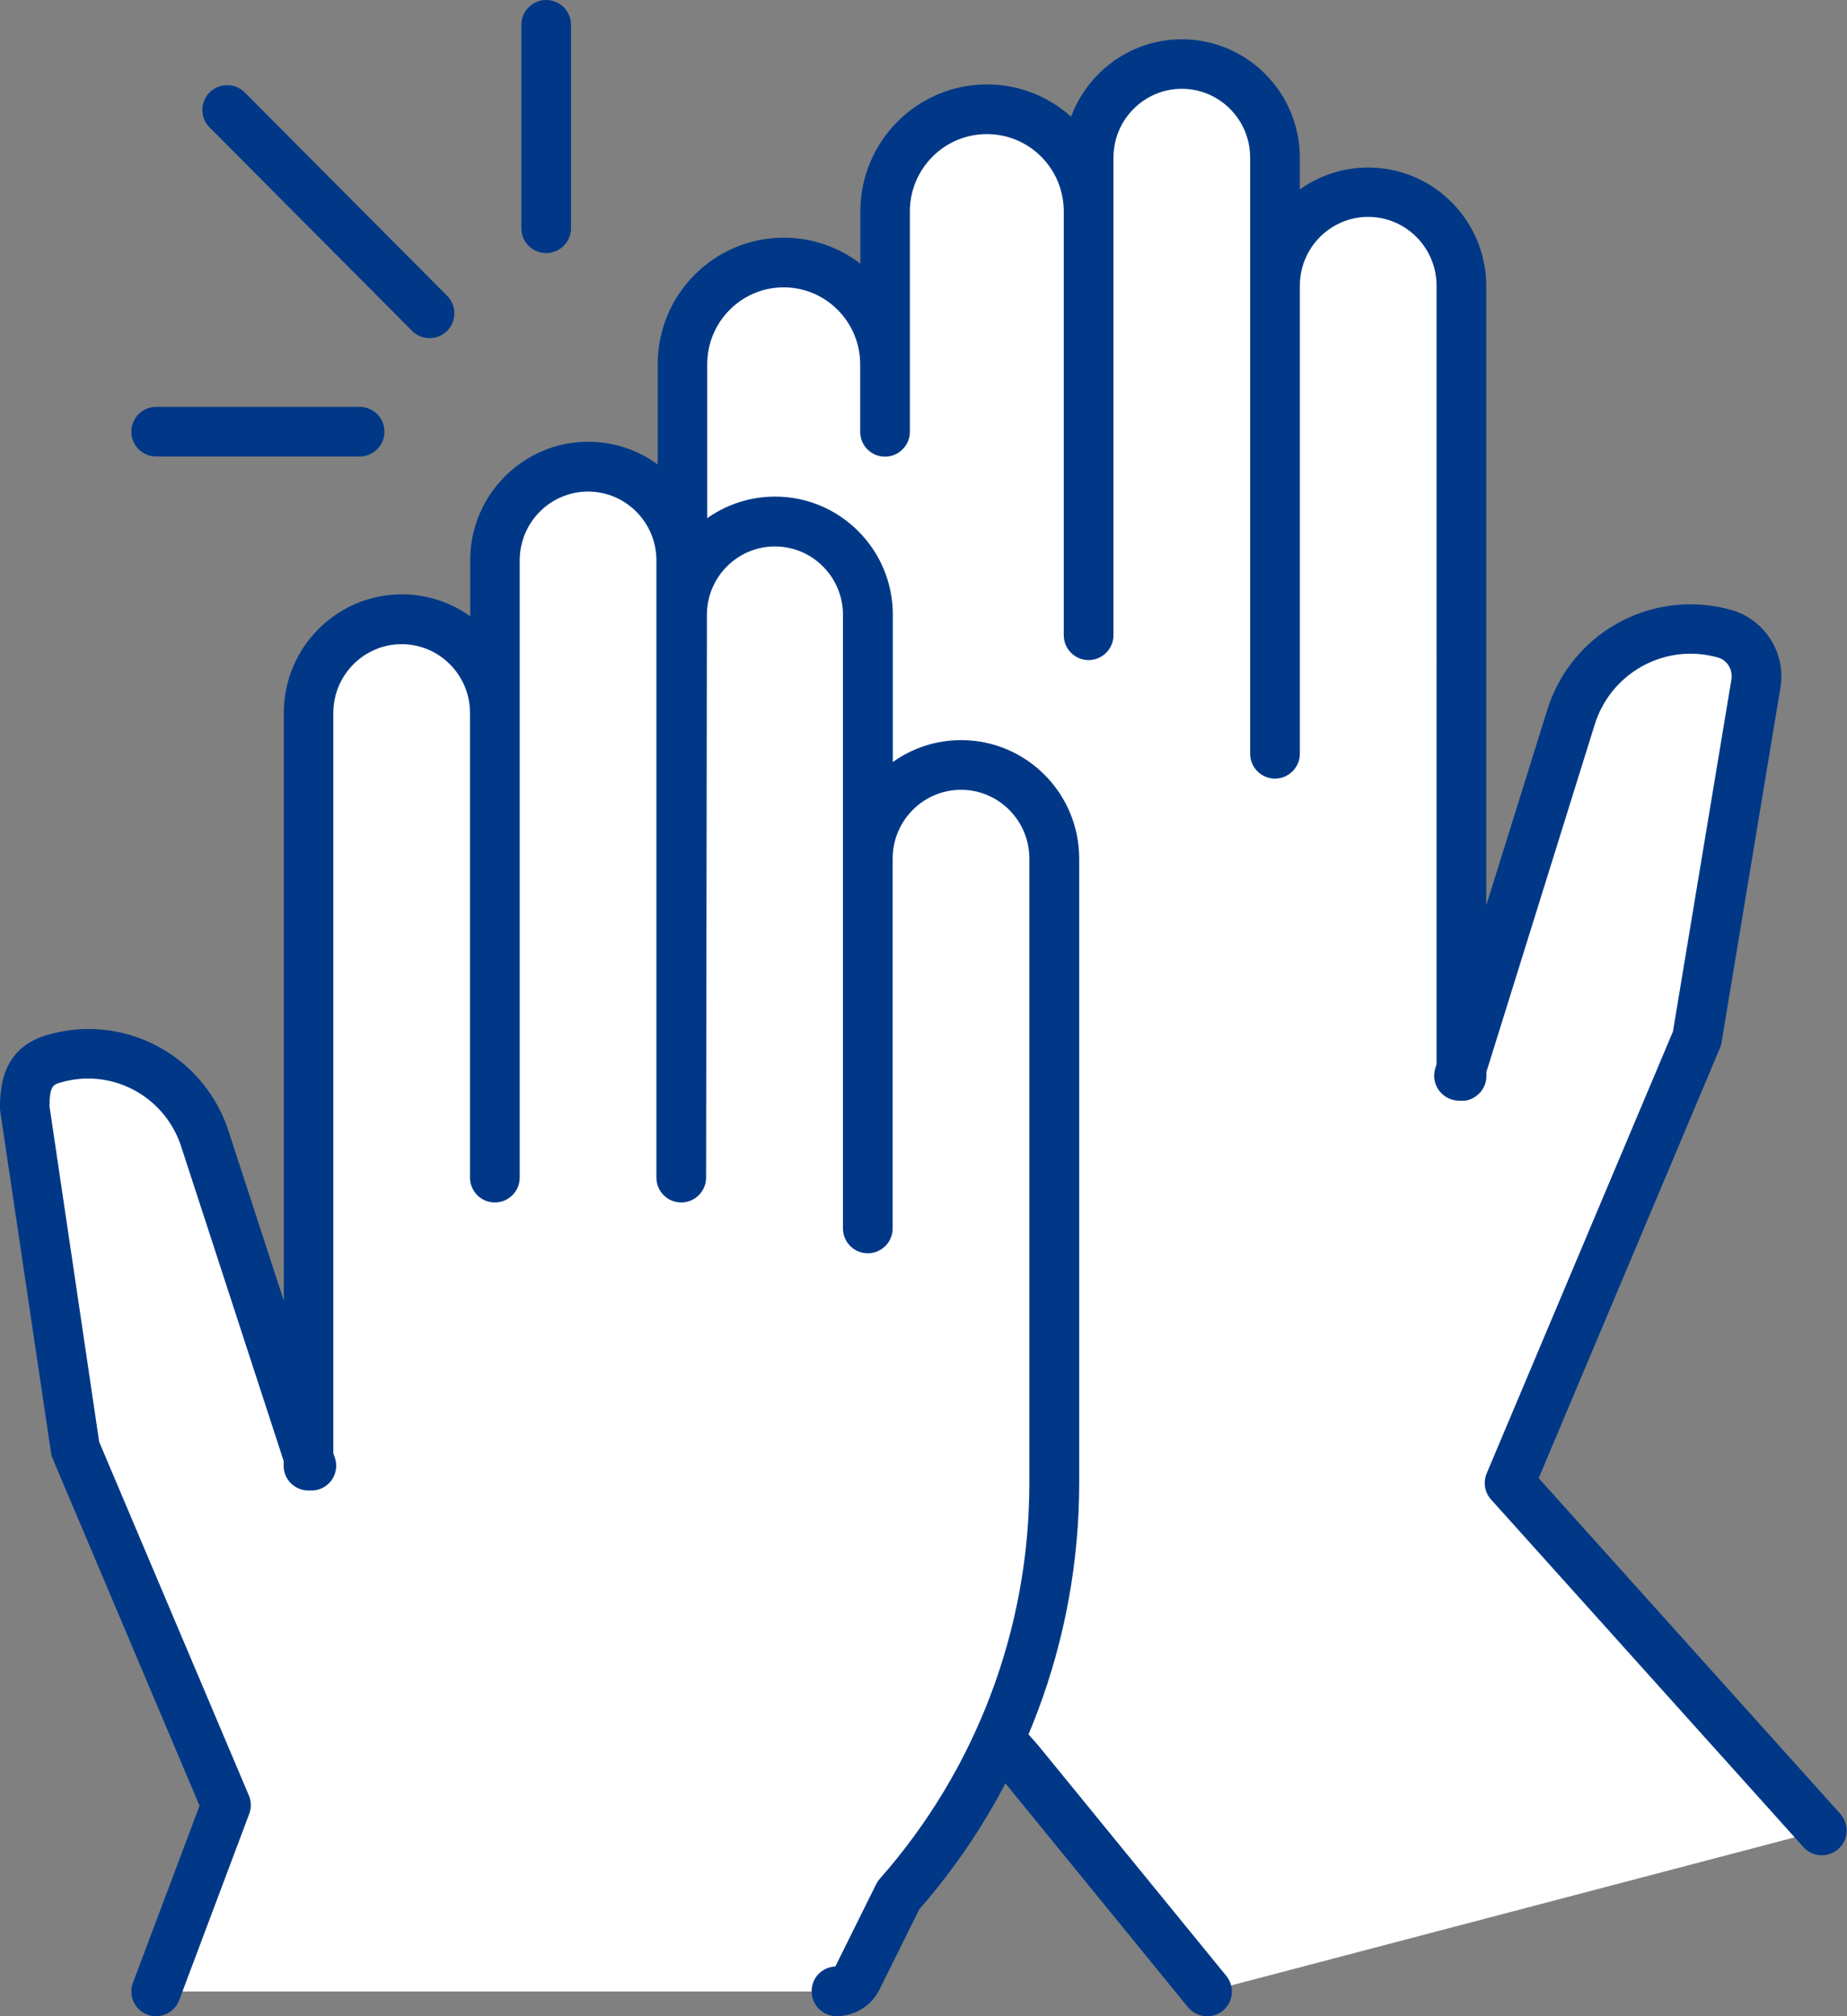
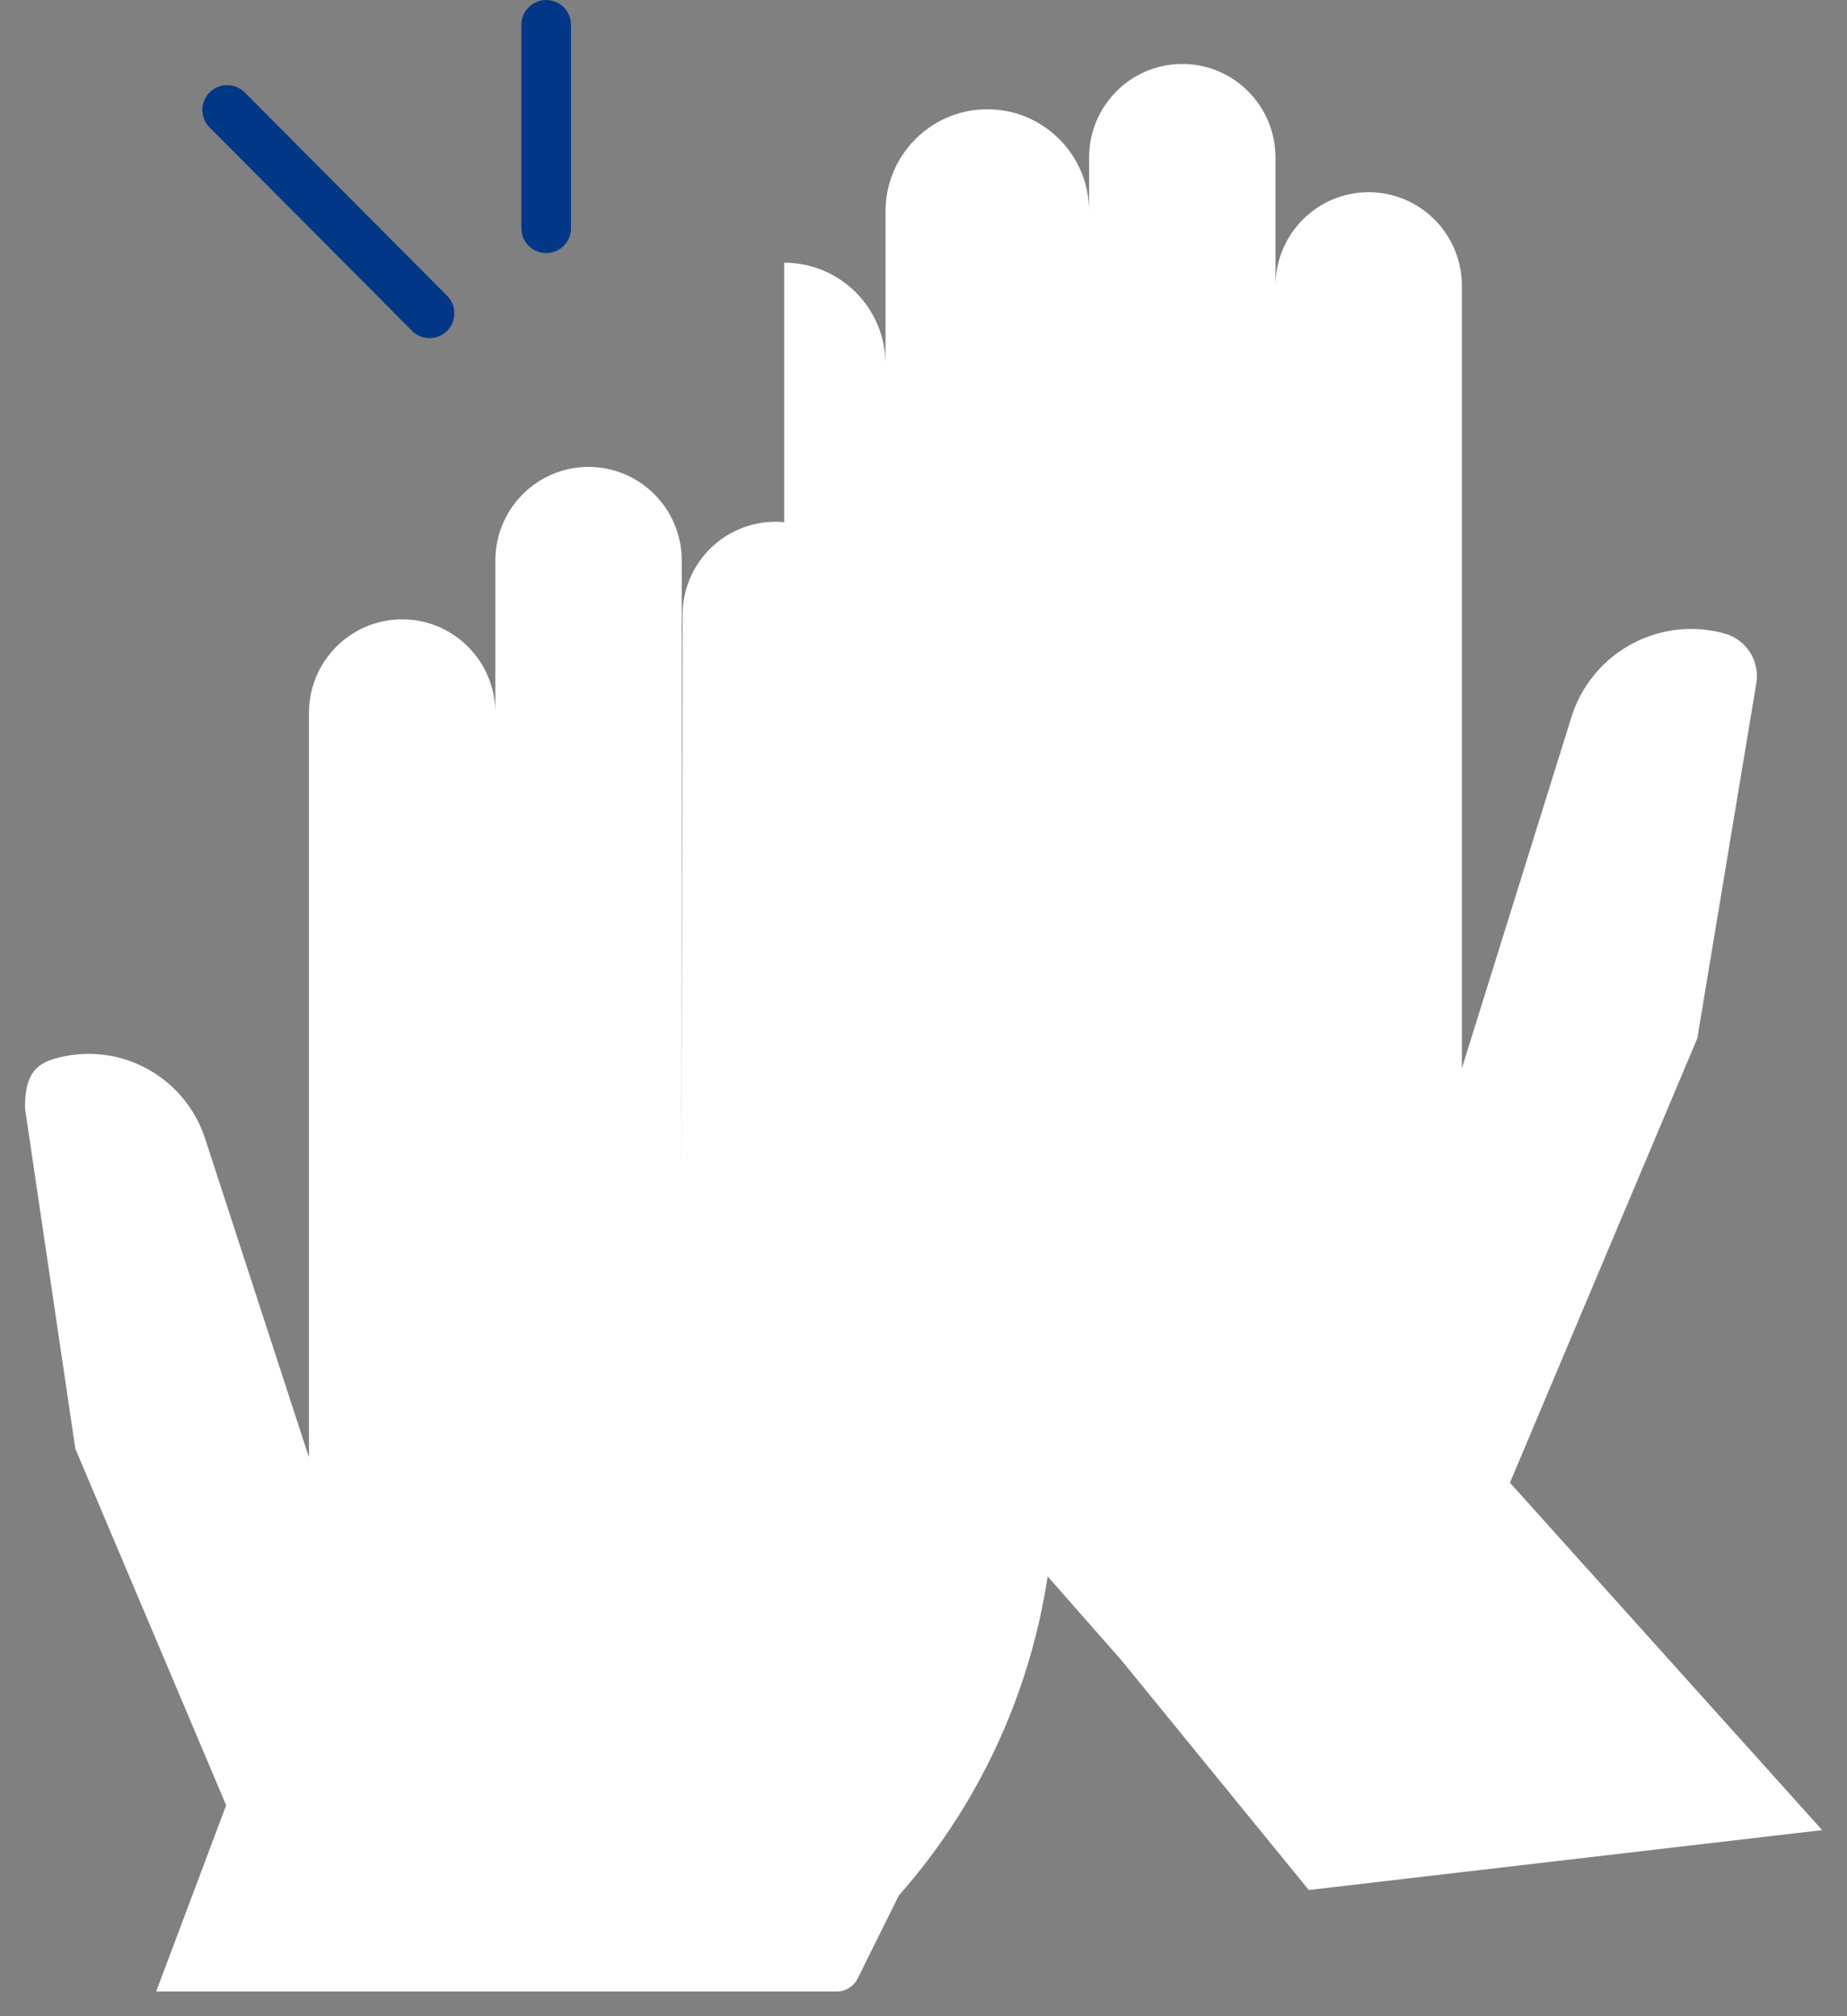
<svg xmlns="http://www.w3.org/2000/svg" id="_レイヤー_2" data-name="レイヤー 2" width="113.76" height="124.2" viewBox="0 0 113.76 124.2">
  <rect x="0" y="0" width="113.76" height="124.2" fill="#808080" stroke="none" />
  <defs>
    <style>
      .cls-1 {
        fill: #003887;
      }

      .cls-2 {
        fill: #fff;
      }
    </style>
  </defs>
  <g id="TOP">
    <g>
      <g>
-         <path class="cls-2" d="M112.23,112.73l-19.23-21.4,11.54-27.37,3.62-21.79c.28-1.42-.6-2.81-1.99-3.16l-.11-.03c-4.01-1.02-8.11,1.31-9.3,5.28l-6.87,22.02h.15s0-48.67,0-48.67c0-3.19-2.57-5.77-5.74-5.77h0c-3.17,0-5.74,2.58-5.74,5.77v28.83V9.71c0-3.19-2.57-5.77-5.74-5.77h0c-3.17,0-5.74,2.58-5.74,5.77v29.42V13.02c0-3.48-2.81-6.29-6.27-6.29h0c-3.46,0-6.27,2.82-6.27,6.29v13.58-4.16c0-3.46-2.79-6.26-6.24-6.26h0c-3.44,0-6.24,2.8-6.24,6.26v62.47l20.78,23.63,11.53,14.14" />
-         <path class="cls-1" d="M74.36,124.2c-.44,0-.88-.19-1.19-.56l-11.53-14.14-20.75-23.59c-.25-.28-.38-.64-.38-1.01V22.43c0-4.3,3.48-7.79,7.77-7.79,1.77,0,3.4.6,4.71,1.6v-3.22c0-4.31,3.5-7.82,7.8-7.82,1.99,0,3.81.75,5.18,1.99,1.03-2.78,3.7-4.77,6.82-4.77,4.01,0,7.27,3.27,7.27,7.3v1.95c1.19-.85,2.64-1.35,4.21-1.35,4.01,0,7.27,3.27,7.27,7.3v38.15l3.73-11.95c1.43-4.76,6.32-7.53,11.14-6.31l.11.03c2.18.56,3.55,2.73,3.12,4.94l-3.61,21.75c-.02.12-.05.23-.1.34l-11.16,26.48,18.58,20.68c.56.63.51,1.6-.12,2.16-.63.56-1.6.51-2.16-.12l-19.23-21.4c-.4-.44-.5-1.07-.27-1.62l11.47-27.21,3.59-21.62c.13-.67-.25-1.28-.86-1.43l-.11-.03c-3.22-.82-6.5,1.04-7.46,4.24l-6.65,21.33v.25c0,.41-.16.8-.45,1.08s-.67.48-1.09.44h-.15c-.48,0-.94-.24-1.23-.63-.29-.39-.37-.9-.23-1.36l.08-.26V17.6c0-2.34-1.89-4.24-4.21-4.24s-4.21,1.9-4.21,4.24v28.83c0,.84-.69,1.53-1.53,1.53s-1.53-.68-1.53-1.53V9.71c0-2.34-1.89-4.24-4.21-4.24s-4.21,1.9-4.21,4.24v29.42c0,.84-.69,1.53-1.53,1.53s-1.53-.68-1.53-1.53V13.02c0-2.63-2.12-4.76-4.74-4.76s-4.74,2.14-4.74,4.76v13.58c0,.84-.69,1.53-1.53,1.53s-1.53-.68-1.53-1.53v-4.16c0-2.61-2.11-4.74-4.71-4.74s-4.71,2.12-4.71,4.74v61.89l20.4,23.2,11.57,14.18c.53.65.44,1.62-.22,2.15-.28.23-.63.34-.97.34Z" />
+         <path class="cls-2" d="M112.23,112.73l-19.23-21.4,11.54-27.37,3.62-21.79c.28-1.42-.6-2.81-1.99-3.16l-.11-.03c-4.01-1.02-8.11,1.31-9.3,5.28l-6.87,22.02h.15s0-48.67,0-48.67c0-3.19-2.57-5.77-5.74-5.77h0c-3.17,0-5.74,2.58-5.74,5.77v28.83V9.71c0-3.19-2.57-5.77-5.74-5.77h0c-3.17,0-5.74,2.58-5.74,5.77v29.42V13.02c0-3.48-2.81-6.29-6.27-6.29h0c-3.46,0-6.27,2.82-6.27,6.29v13.58-4.16c0-3.46-2.79-6.26-6.24-6.26h0v62.47l20.78,23.63,11.53,14.14" />
      </g>
      <g>
        <path class="cls-2" d="M51.55,122.67c.54,0,1.03-.31,1.27-.79l2.54-5.12h0c6.18-7,9.6-16.04,9.6-25.4v-38.46c0-3.19-2.57-5.77-5.74-5.77h0c-3.17,0-5.74,2.58-5.74,5.77v22.78-37.8c0-3.17-2.56-5.74-5.72-5.74h0c-3.16,0-5.72,2.57-5.72,5.74l-.05,34.66v-38.01c0-3.19-2.57-5.77-5.74-5.77h0c-3.17,0-5.74,2.58-5.74,5.77v38.01-28.62c0-3.19-2.57-5.77-5.74-5.77h0c-3.17,0-5.74,2.58-5.74,5.77v46.37h.17s-6.51-19.98-6.51-19.98c-1.17-3.89-5.17-6.16-9.09-5.16l-.11.03c-1.36.35-1.96,1.1-1.95,3.09l3.1,20.97,9.29,21.96-4.31,11.47" />
-         <path class="cls-1" d="M9.62,124.2c-.18,0-.36-.03-.54-.1-.79-.3-1.19-1.18-.89-1.97l4.1-10.9-9.05-21.39c-.05-.12-.09-.24-.1-.37L.02,68.49c-.01-.07-.02-.14-.02-.21-.01-1.63.3-3.87,3.1-4.58l.1-.03c4.73-1.21,9.53,1.52,10.94,6.2l3.34,10.25v-36.21c0-4.02,3.26-7.3,7.27-7.3,1.57,0,3.02.5,4.21,1.35v-3.45c0-4.02,3.26-7.3,7.27-7.3,3.22,0,5.96,2.11,6.91,5.03,1.25-1.03,2.85-1.65,4.6-1.65,4,0,7.25,3.26,7.25,7.27v9.08c1.19-.85,2.64-1.35,4.21-1.35,4.01,0,7.27,3.27,7.27,7.3v38.46c0,9.67-3.5,18.99-9.85,26.26l-2.45,4.94c-.5,1.01-1.52,1.64-2.65,1.64-.84,0-1.53-.68-1.53-1.53s.65-1.49,1.46-1.53l2.51-5.06c.06-.12.13-.23.22-.33,5.94-6.73,9.22-15.39,9.22-24.39v-38.46c0-2.34-1.89-4.24-4.21-4.24s-4.21,1.9-4.21,4.24v22.78c0,.84-.69,1.53-1.53,1.53s-1.53-.68-1.53-1.53v-37.8c0-2.32-1.88-4.21-4.19-4.21s-4.19,1.89-4.19,4.21l-.05,34.67c0,.84-.69,1.53-1.53,1.53h0c-.84,0-1.53-.68-1.53-1.53v-38.02c0-2.34-1.89-4.24-4.21-4.24s-4.21,1.9-4.21,4.24v38.02c0,.84-.69,1.53-1.53,1.53s-1.53-.68-1.53-1.53v-28.62c0-2.34-1.89-4.24-4.21-4.24s-4.21,1.9-4.21,4.24v45.59l.1.3c.15.45.08.95-.19,1.34s-.7.64-1.18.66h-.17c-.42.02-.83-.12-1.14-.41s-.48-.69-.48-1.11v-.3l-6.26-19.21c-.94-3.14-4.13-4.95-7.26-4.16l-.1.03c-.56.14-.8.2-.8,1.5l3.06,20.67,9.22,21.78c.15.36.16.77.02,1.13l-4.31,11.47c-.23.61-.81.99-1.43.99Z" />
      </g>
      <path class="cls-1" d="M26.46,20.83c-.39,0-.79-.15-1.08-.45L12.91,7.85c-.6-.6-.59-1.57,0-2.16.6-.59,1.57-.59,2.16,0l12.47,12.53c.6.6.59,1.57,0,2.16-.3.3-.69.45-1.08.45Z" />
      <path class="cls-1" d="M33.64,15.59c-.84,0-1.53-.68-1.53-1.53V1.53c0-.84.69-1.53,1.53-1.53s1.53.68,1.53,1.53v12.53c0,.84-.69,1.53-1.53,1.53Z" />
-       <path class="cls-1" d="M22.15,28.12h-12.53c-.84,0-1.53-.68-1.53-1.53s.69-1.53,1.53-1.53h12.53c.84,0,1.53.68,1.53,1.53s-.69,1.53-1.53,1.53Z" />
    </g>
  </g>
</svg>